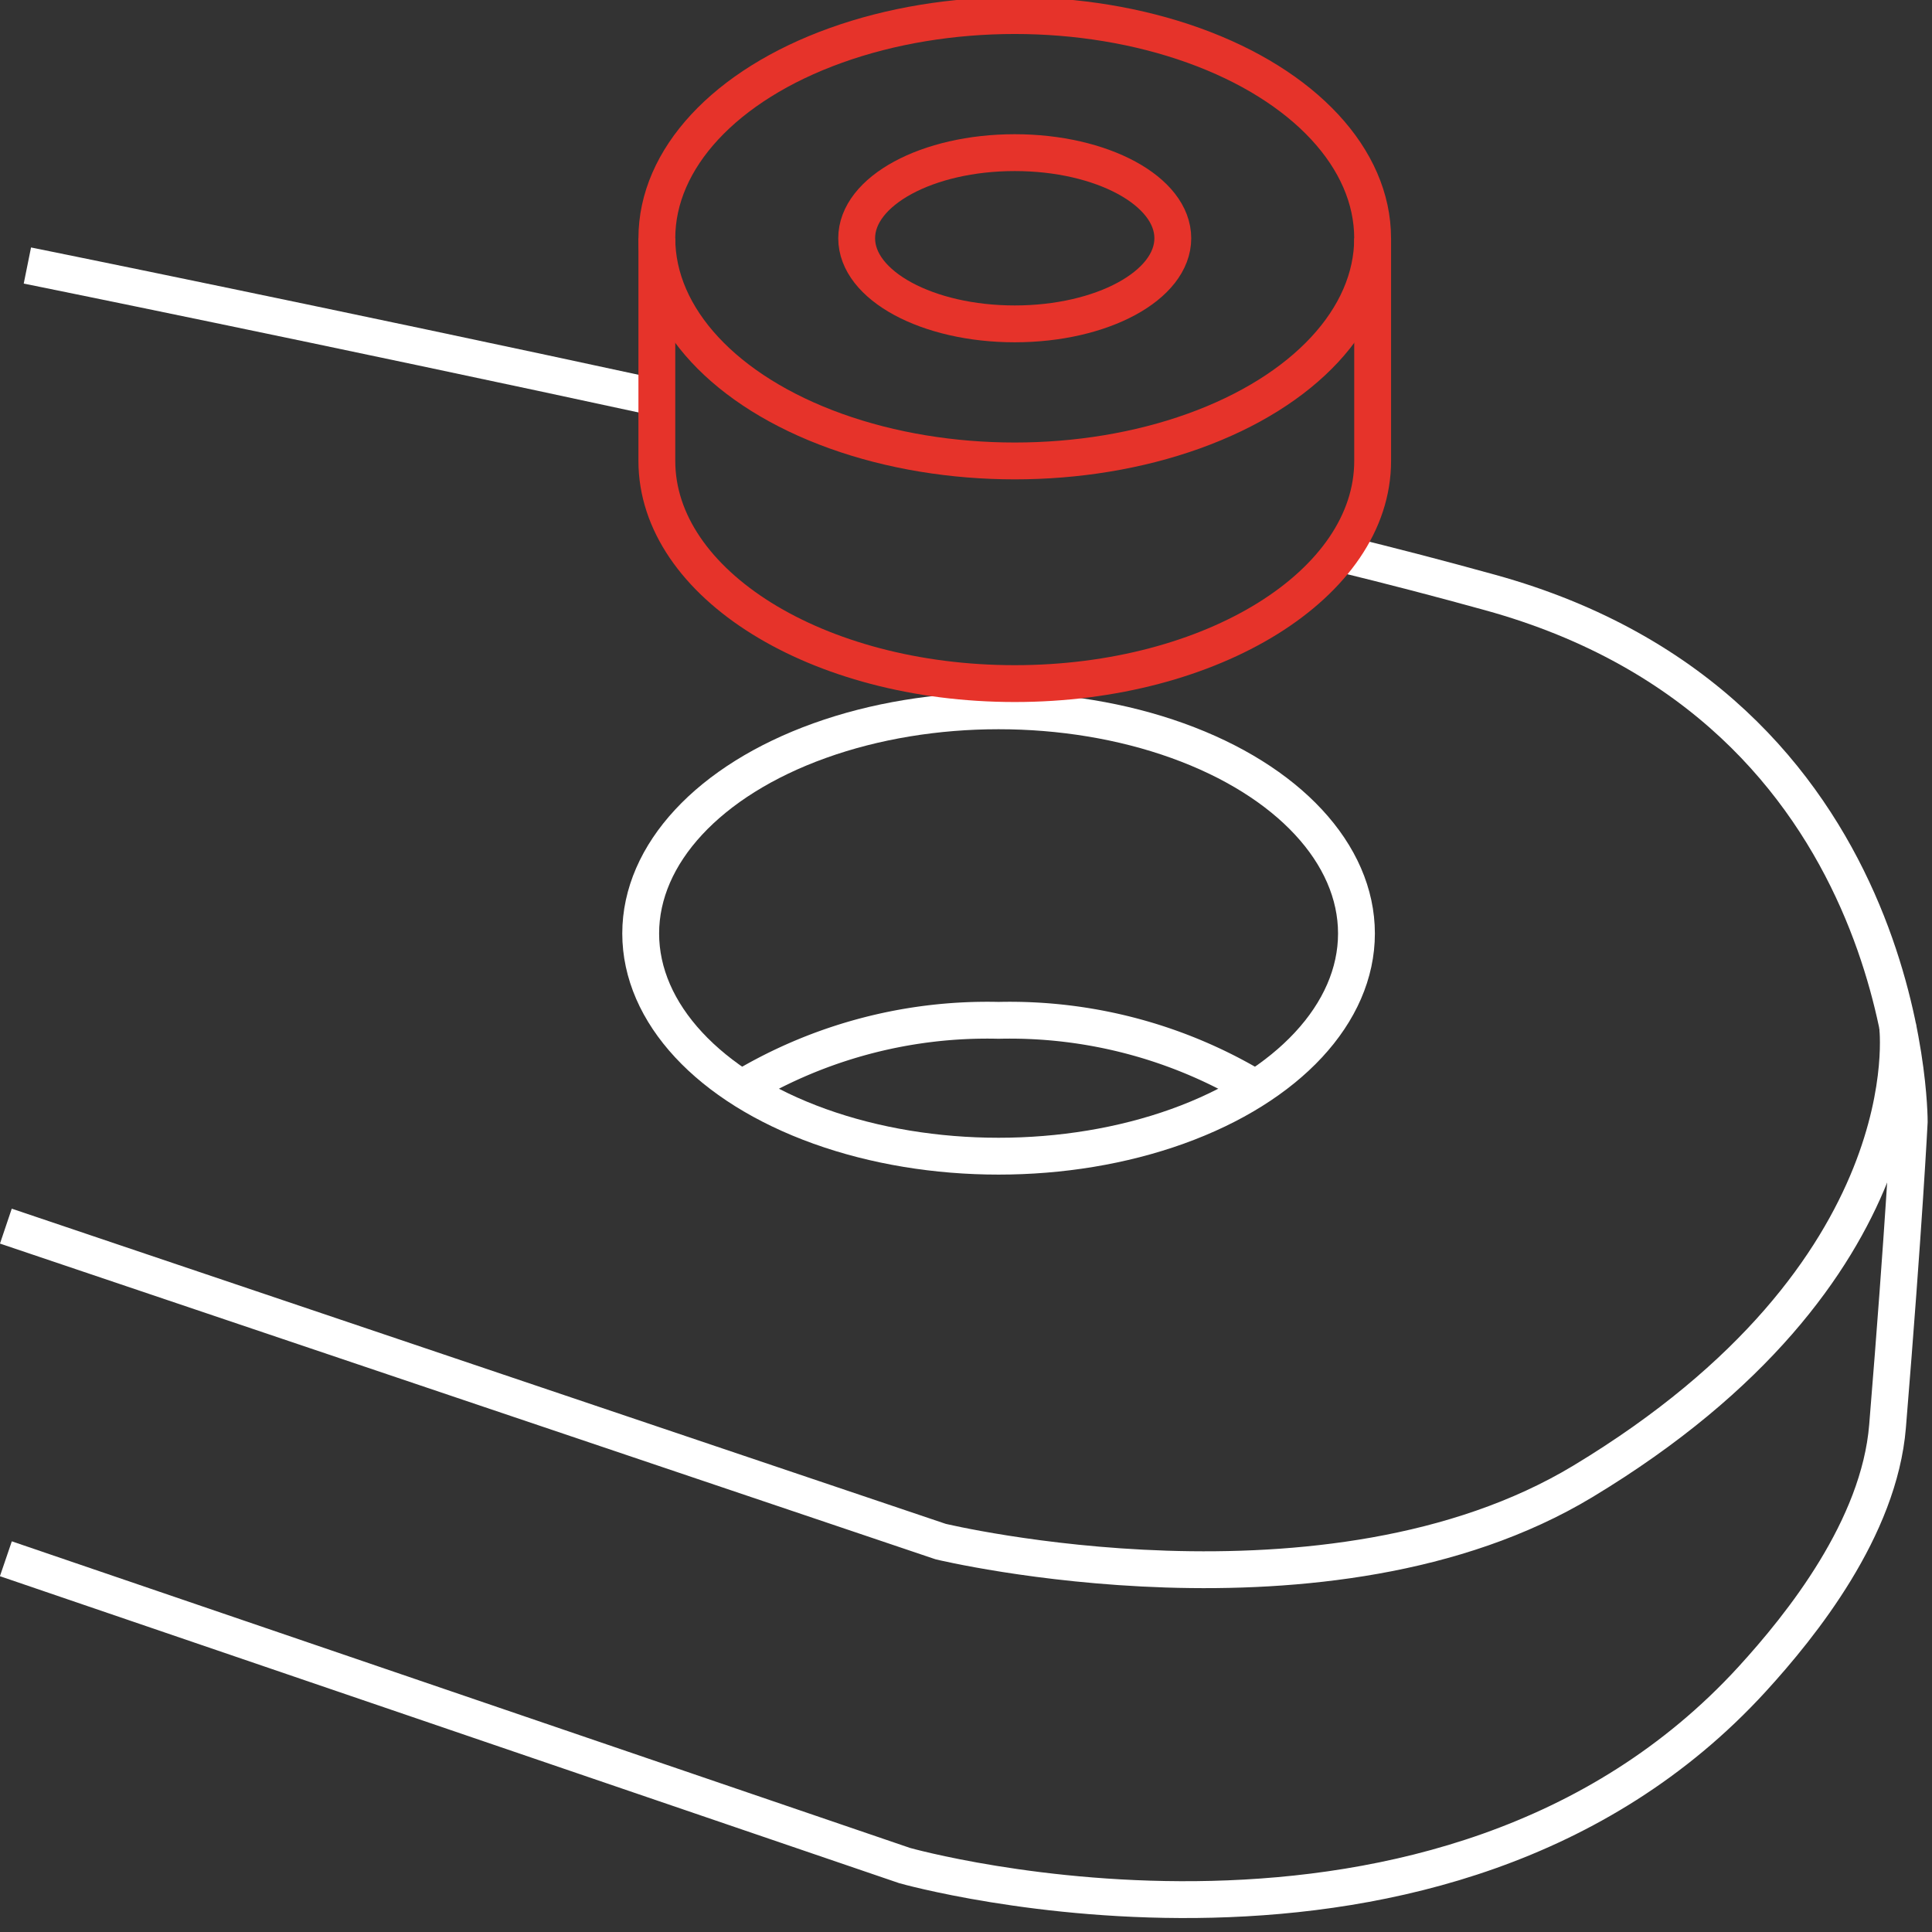
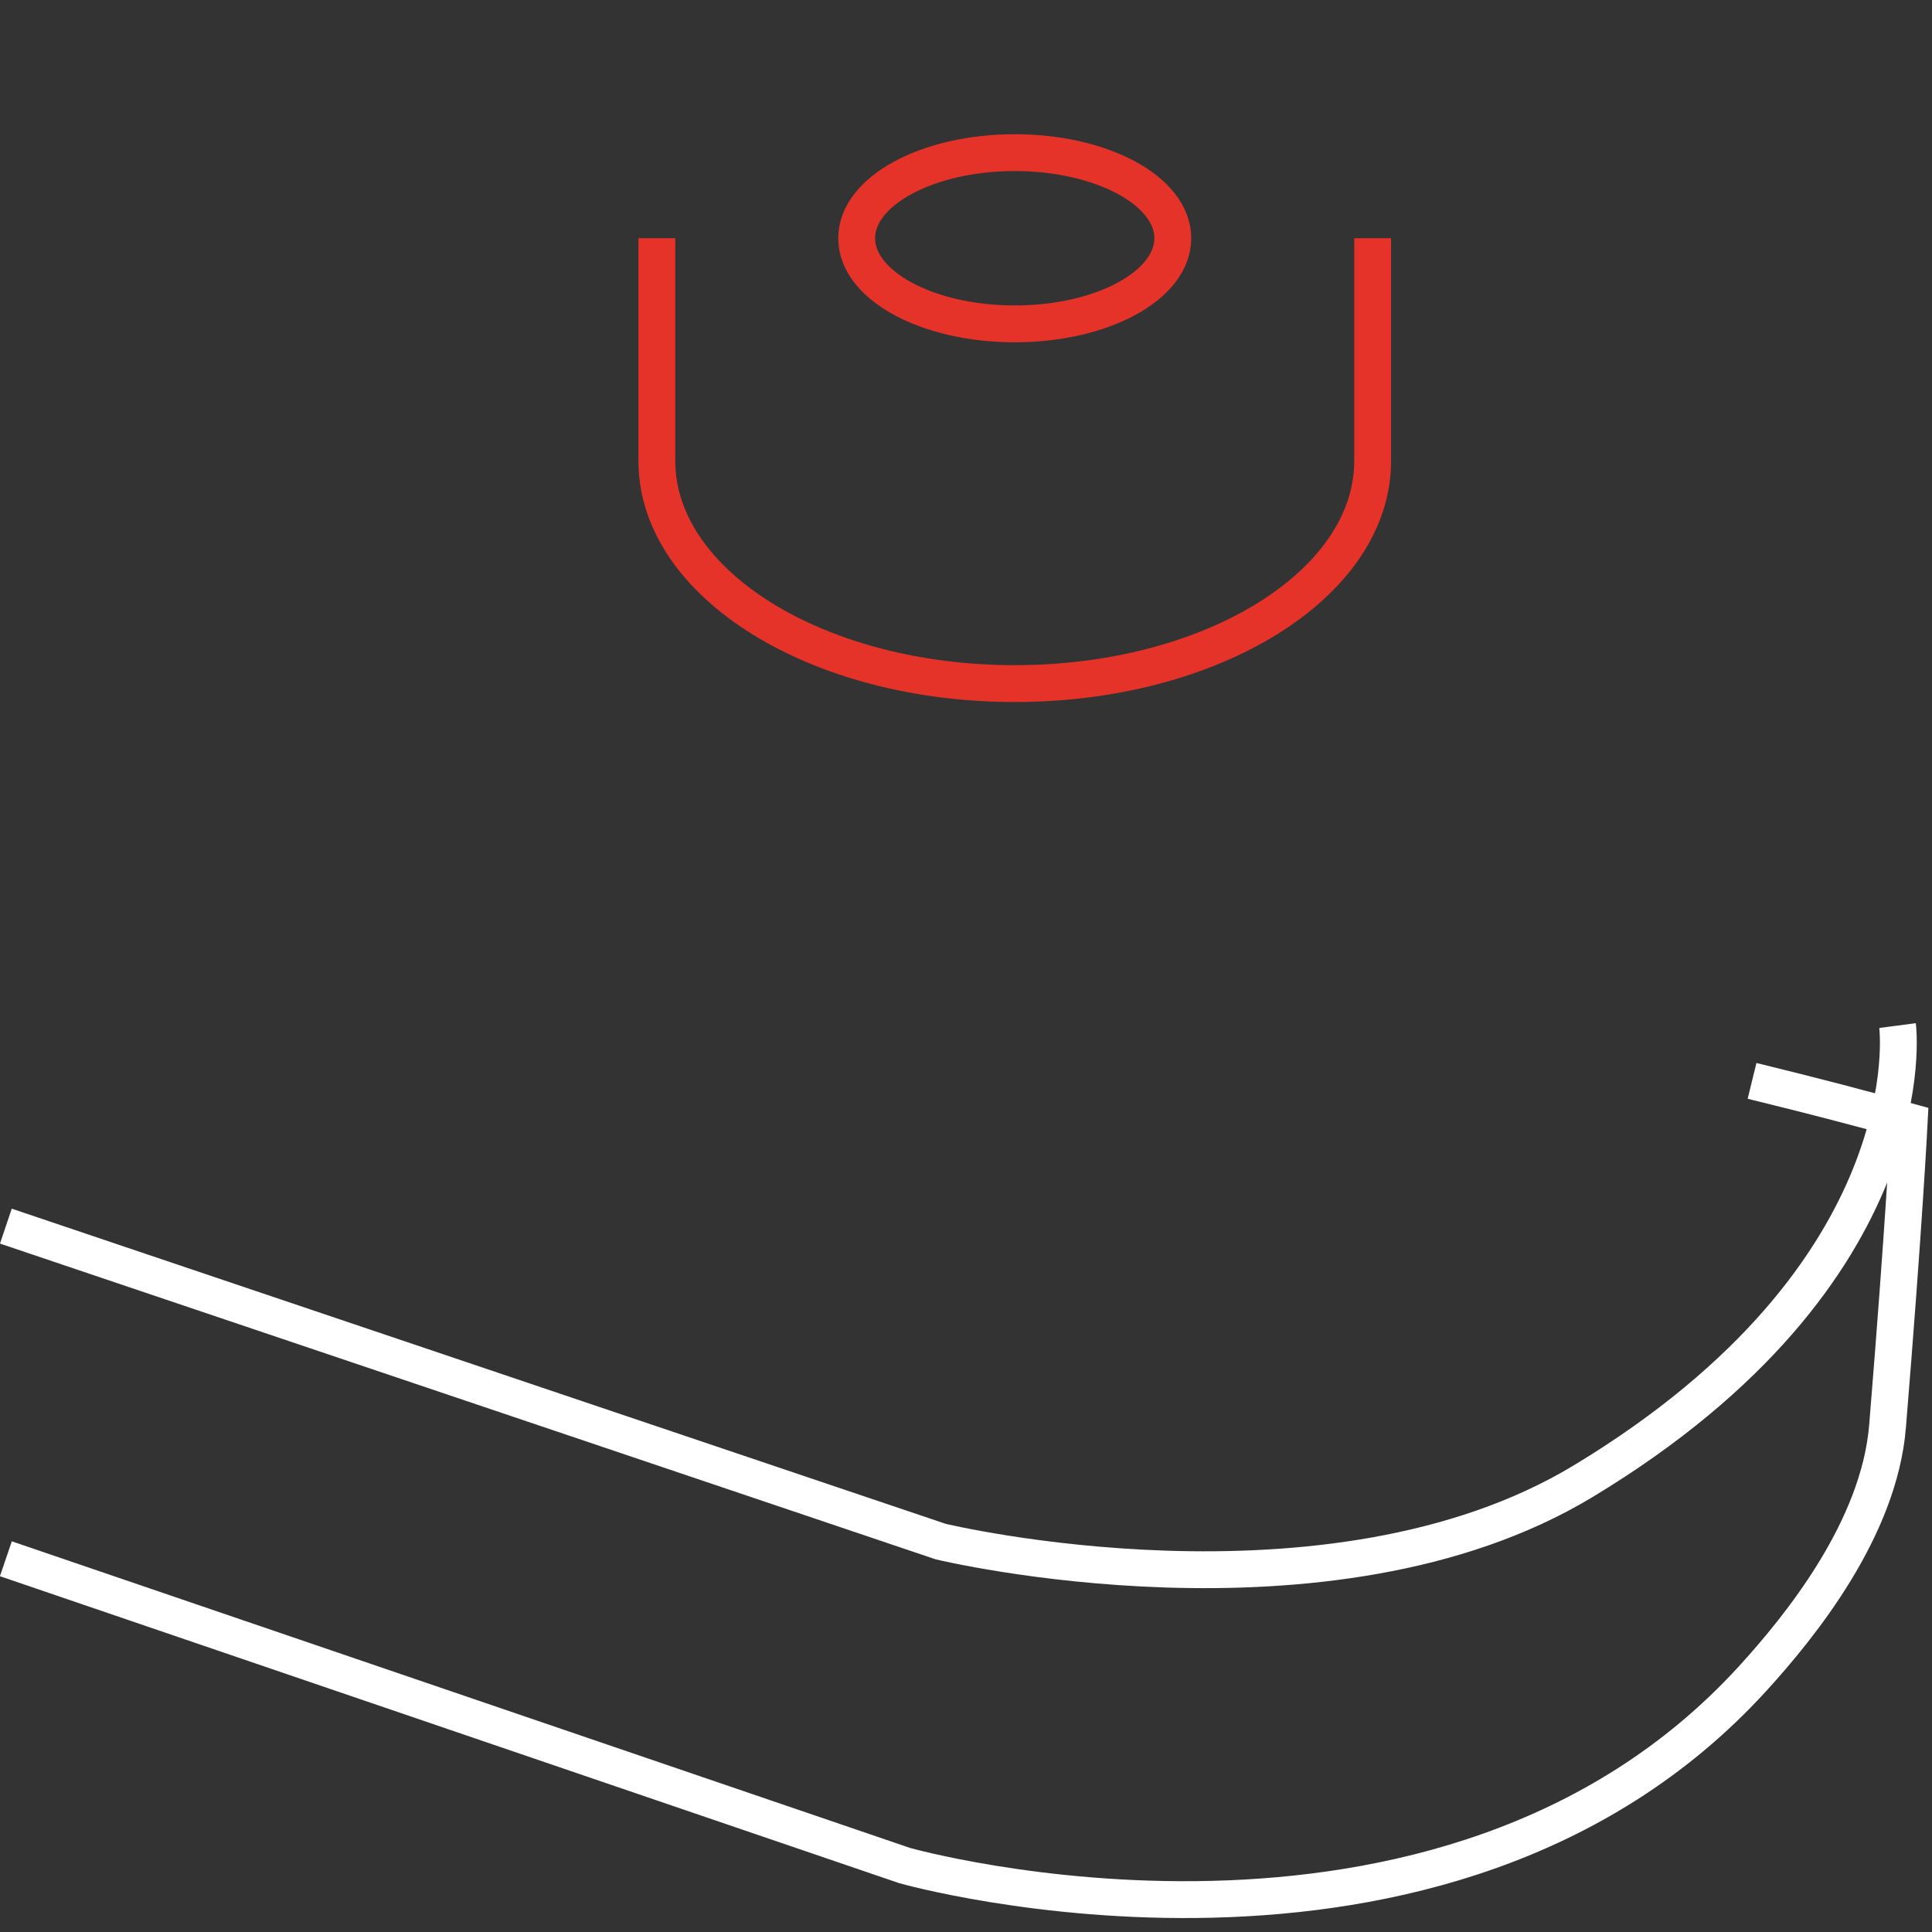
<svg xmlns="http://www.w3.org/2000/svg" id="Ebene_4" data-name="Ebene 4" width="78.665" height="78.667" viewBox="0 0 78.665 78.667">
  <rect x="0" y="0" width="78.665" height="78.667" fill="#333333" stroke="none" />
-   <path d="M27.208,16.287C13.16,13.246,1.115,10.811,1.115,10.811" style="fill:none;stroke:#fff;stroke-width:1.5px" />
-   <path d="M.239,63.468l36.6,12.493s21.892,6.188,34.5-7.589c2.01-2.2,5.176-6.142,5.516-10.3.672-8.2.883-12.4.883-12.4S77.824,28.85,60.66,24.121c-2.076-.572-3.7-1-6.4-1.662" style="fill:none;stroke:#fff;stroke-width:1.5px" />
+   <path d="M.239,63.468l36.6,12.493s21.892,6.188,34.5-7.589c2.01-2.2,5.176-6.142,5.516-10.3.672-8.2.883-12.4.883-12.4c-2.076-.572-3.7-1-6.4-1.662" style="fill:none;stroke:#fff;stroke-width:1.5px" />
  <path d="M.239,49.924,38.3,62.768s15.776,3.806,26.151-2.452c14.13-8.523,12.811-18.558,12.811-18.558" style="fill:none;stroke:#fff;stroke-width:1.5px" />
-   <ellipse cx="40.659" cy="38.009" rx="14.572" ry="9.067" style="fill:none;stroke:#fff;stroke-width:1.5px" />
-   <ellipse cx="41.317" cy="9.701" rx="14.572" ry="9.067" style="fill:none;stroke:#e6332a;stroke-width:1.5px" />
  <path d="M26.745,9.7v9.067c0,5.008,6.524,9.067,14.572,9.067S55.89,23.776,55.89,18.768V9.7" style="fill:none;stroke:#e6332a;stroke-width:1.5px" />
  <ellipse cx="41.317" cy="9.701" rx="6.436" ry="3.486" style="fill:none;stroke:#e6332a;stroke-width:1.5px" />
-   <path d="M29.874,44.514a19.4,19.4,0,0,1,10.785-2.969,19.412,19.412,0,0,1,10.773,2.961" style="fill:none;stroke:#fff;stroke-width:1.5px" />
</svg>